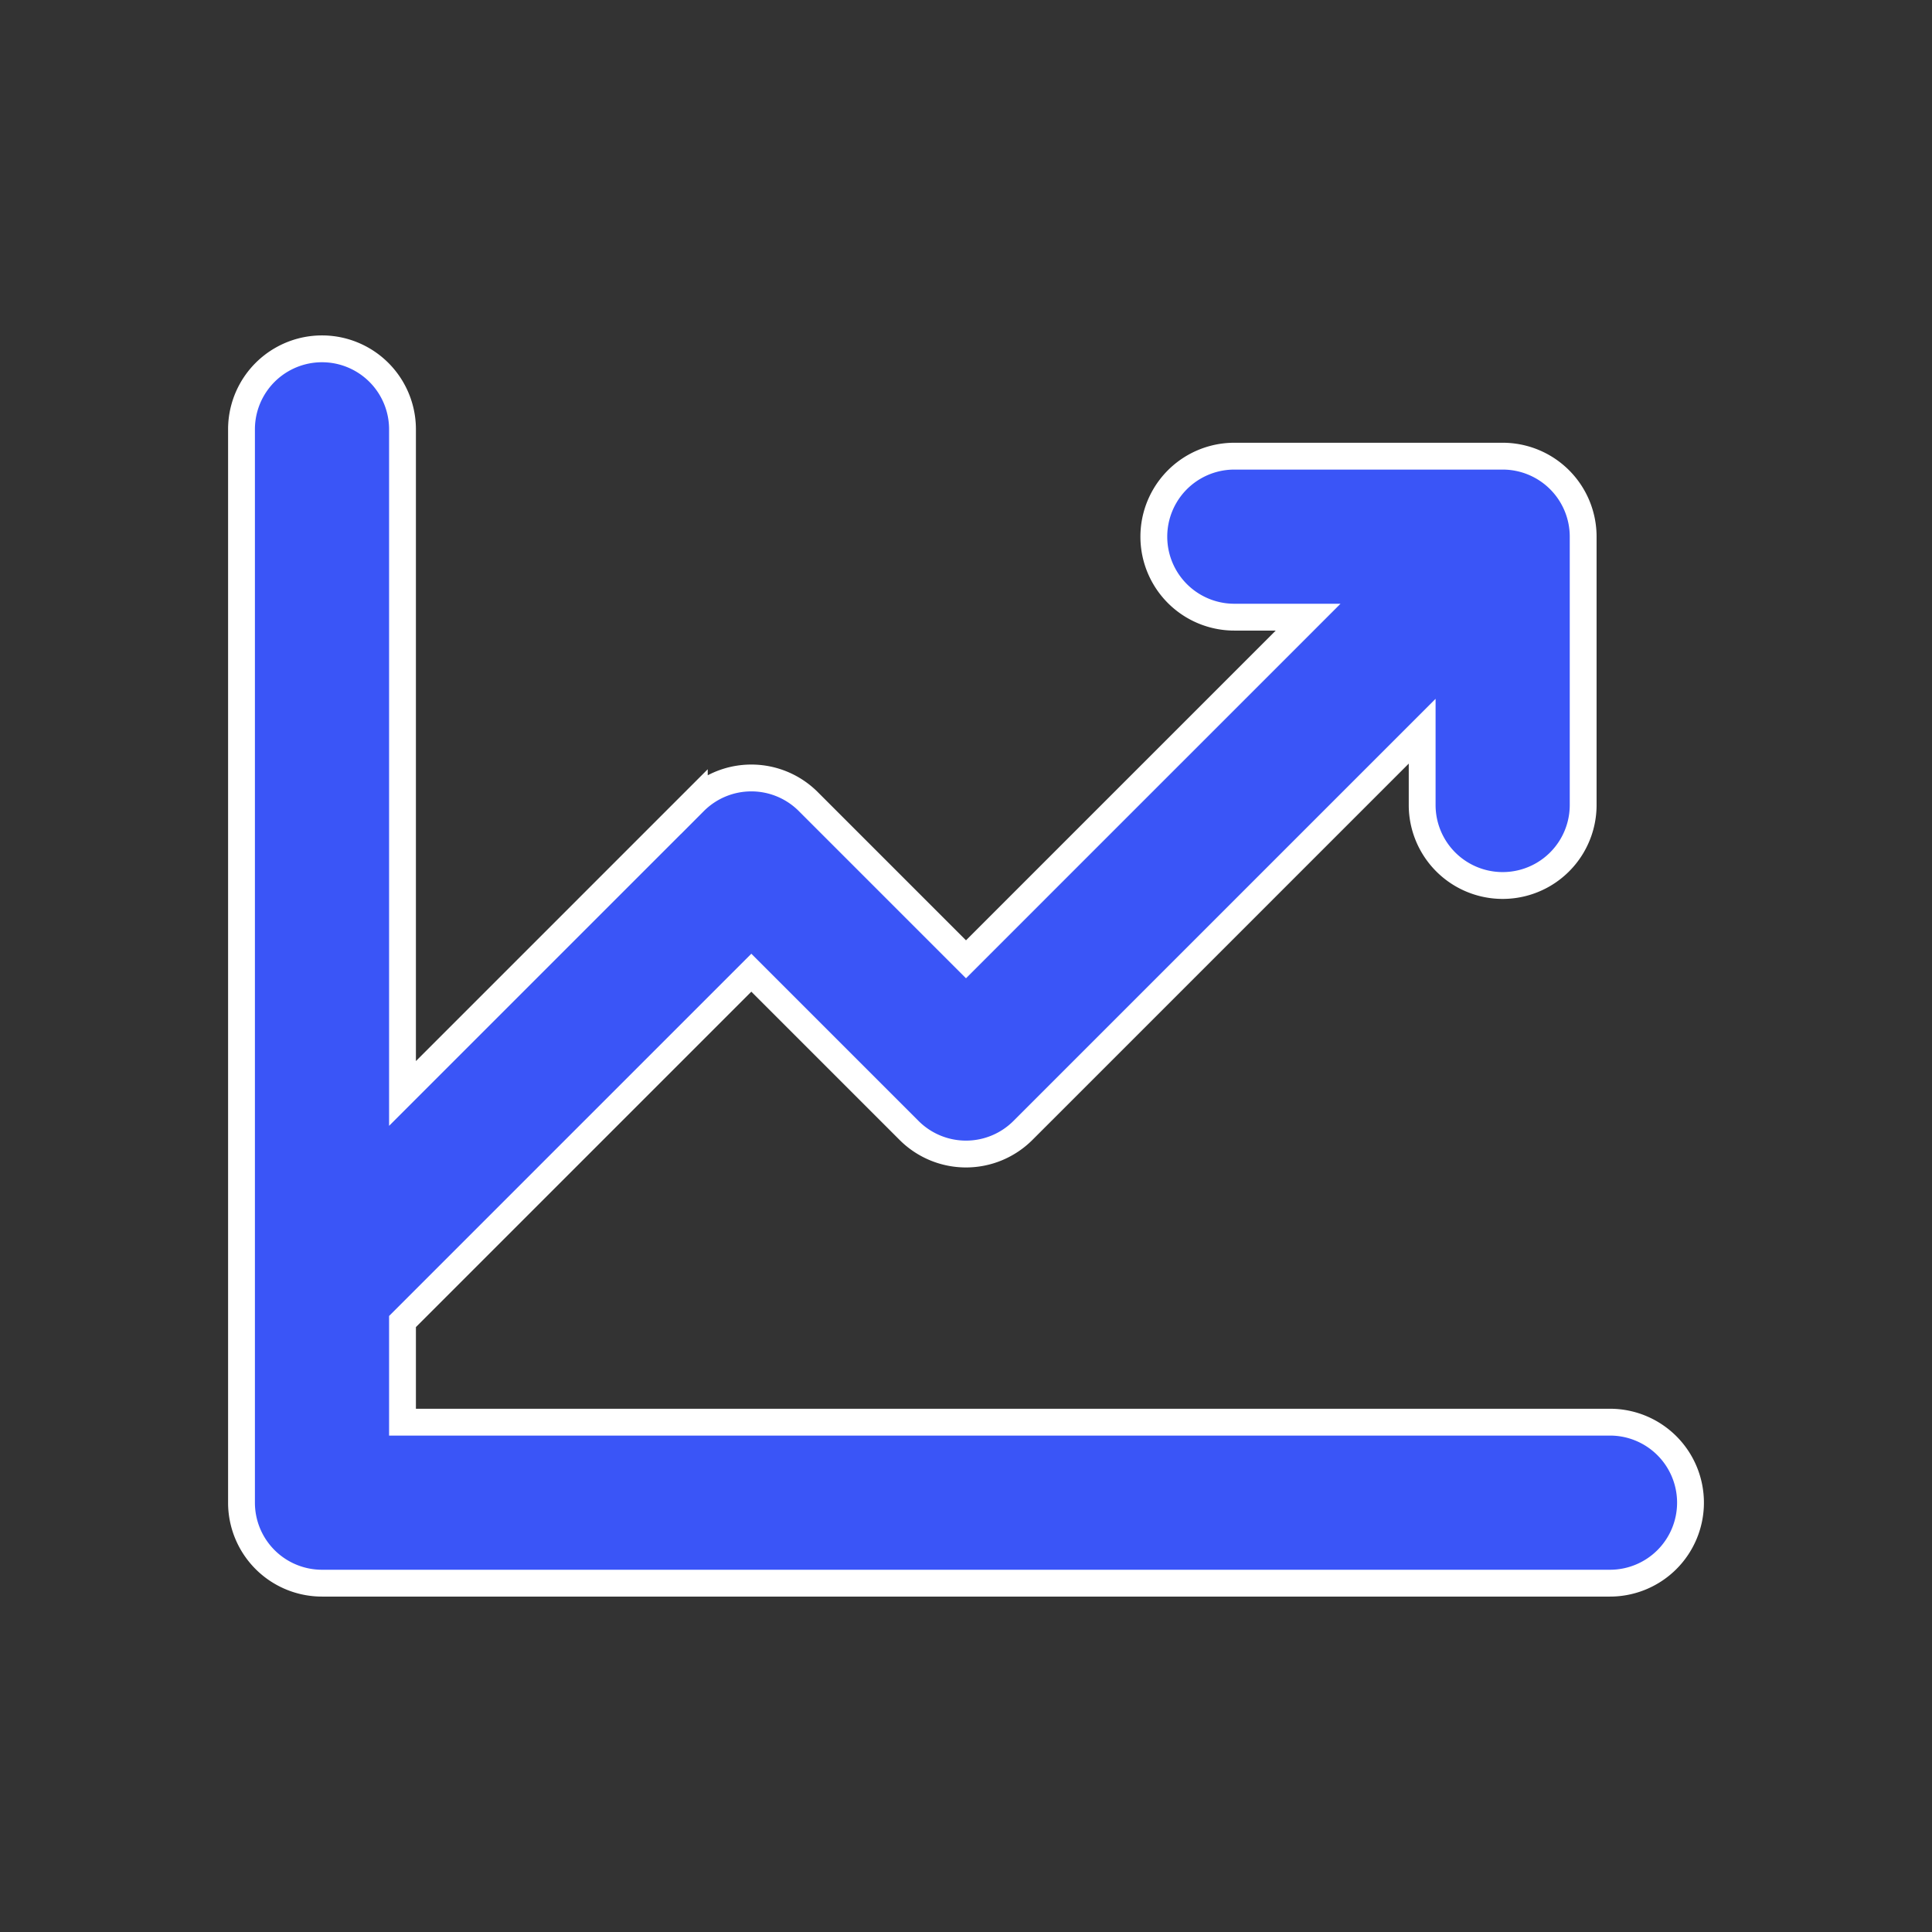
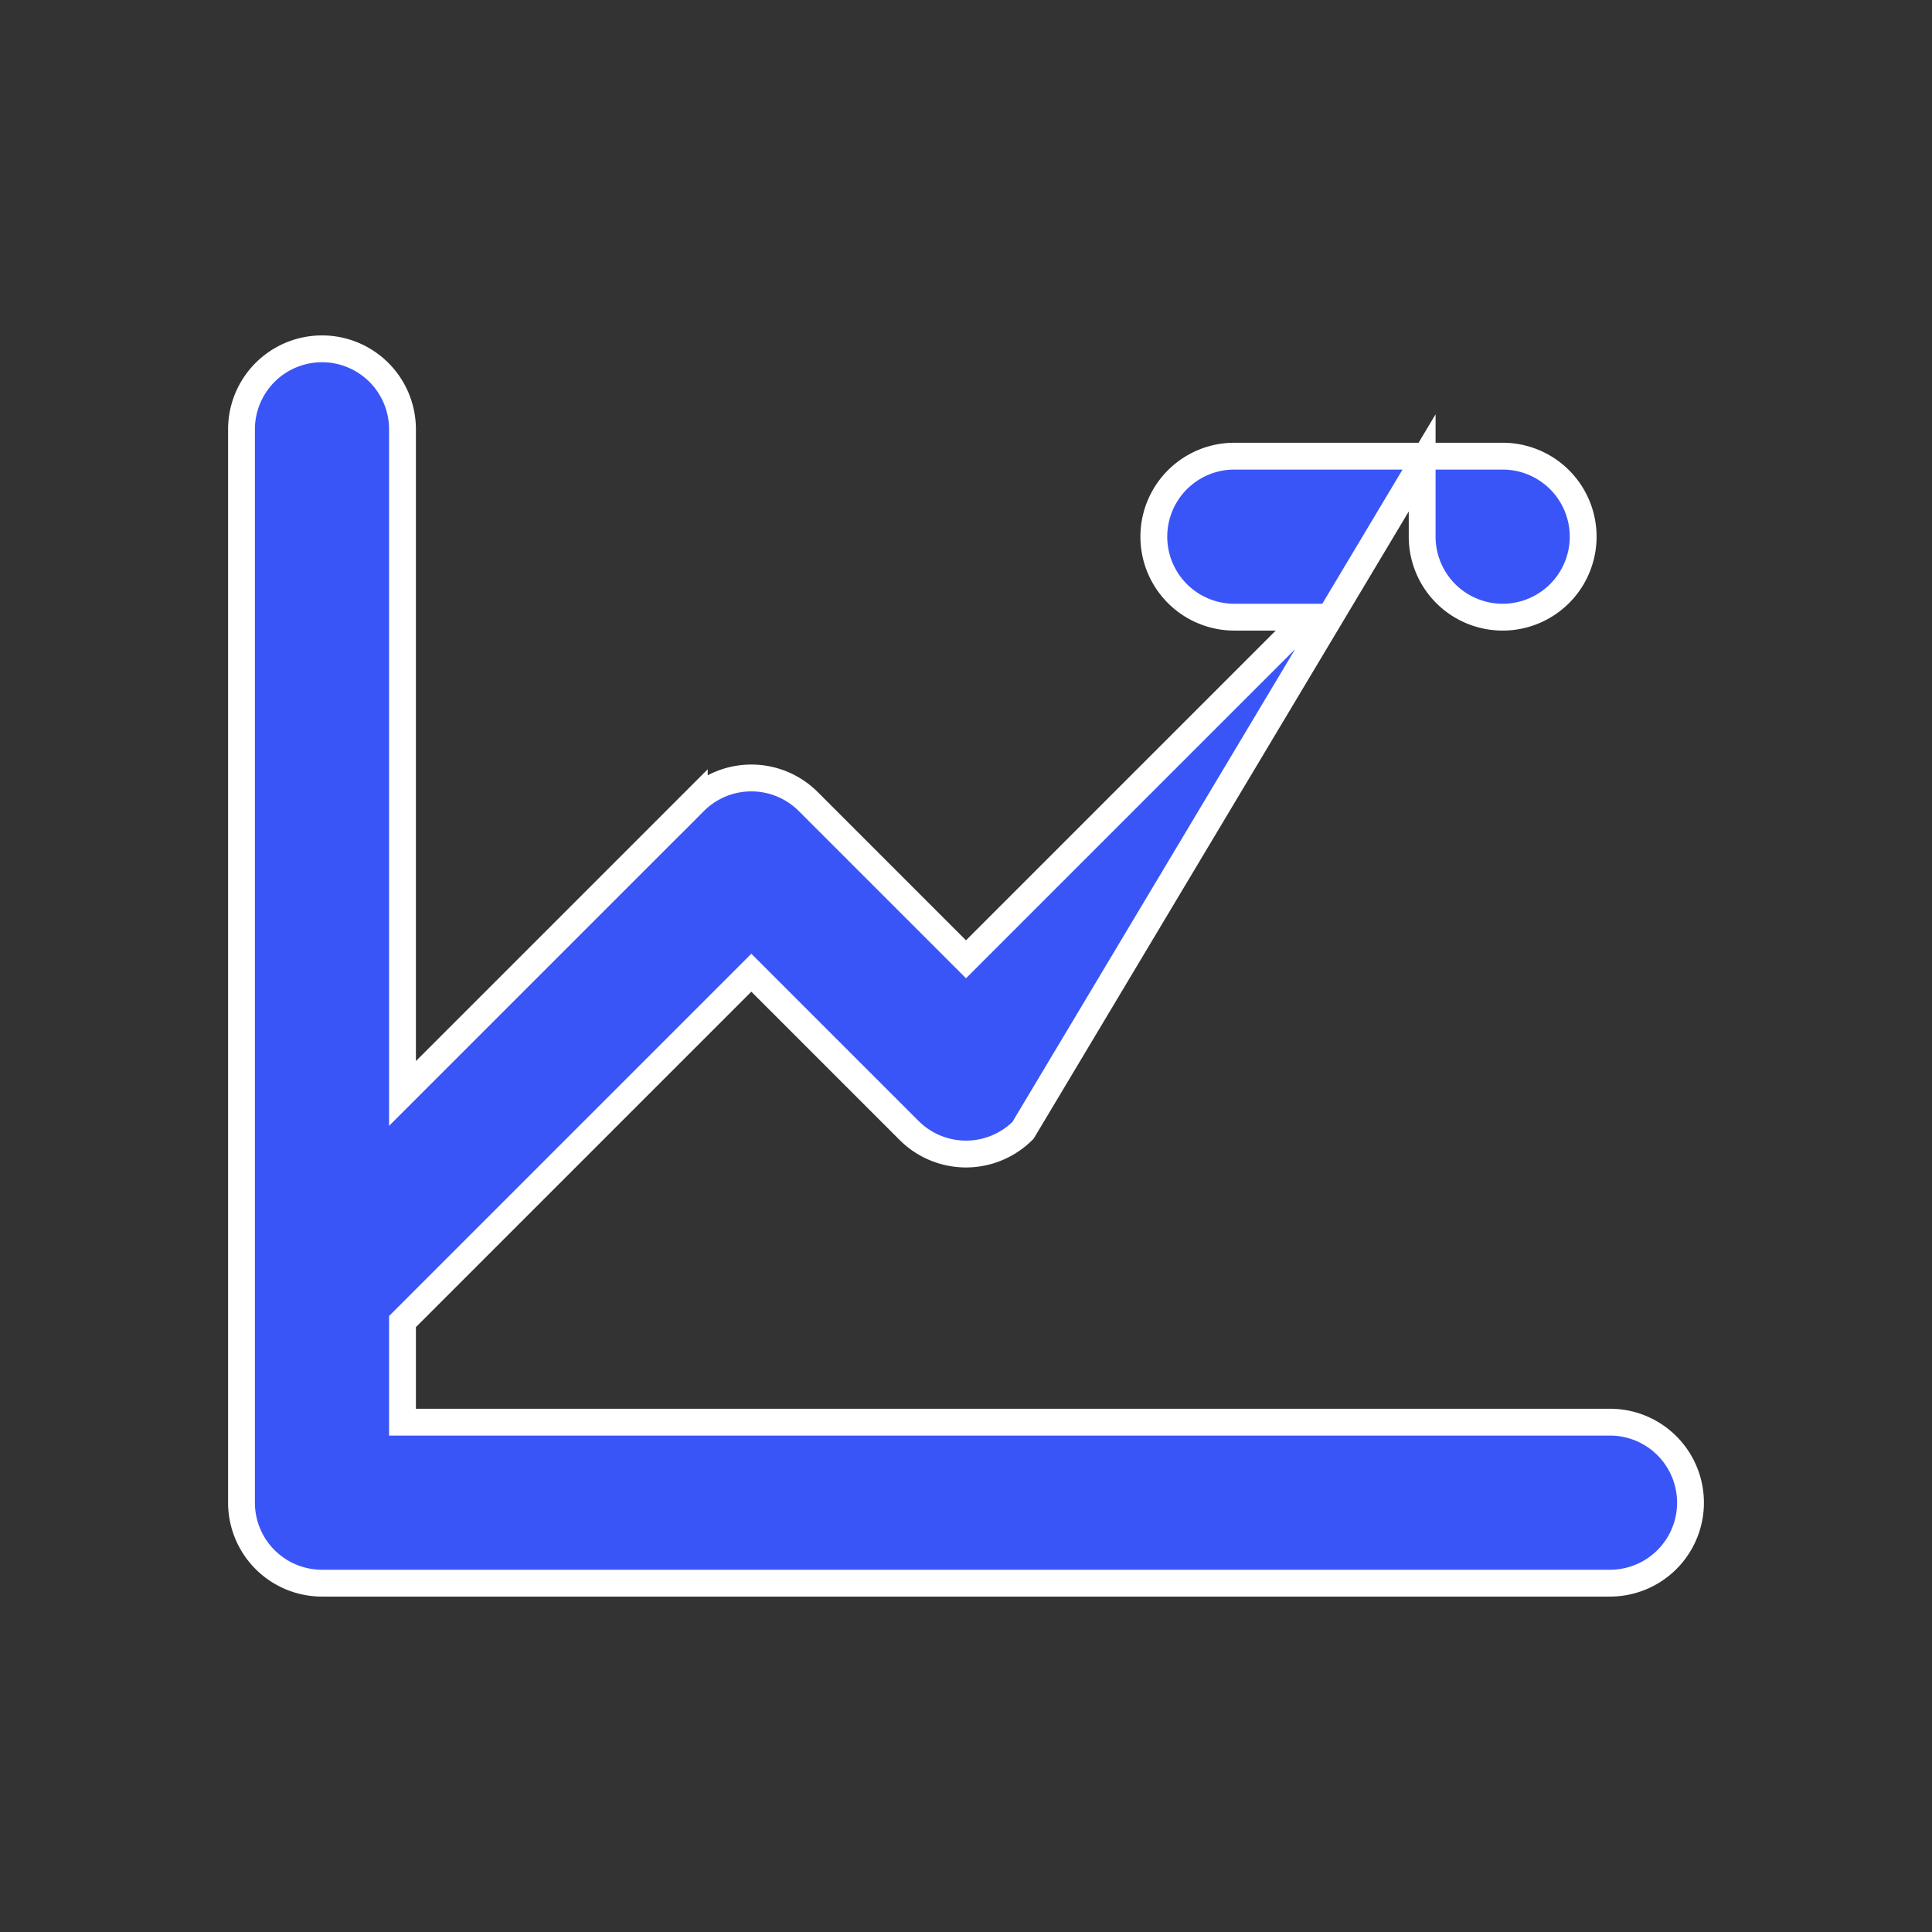
<svg xmlns="http://www.w3.org/2000/svg" width="72" height="72" fill="none">
  <rect width="100%" height="100%" fill="#333333" stroke="none" />
-   <path d="M63 56a3 3 0 0 1-3 3H12a3 3 0 0 1-3-3V16a3 3 0 0 1 6 0v24.75l10.875-10.875a3 3 0 0 1 4.25 0L36 35.75 48.75 23H46a3 3 0 0 1 0-6h10a3 3 0 0 1 3 3v10a3 3 0 0 1-6 0v-2.75L38.125 42.125a3 3 0 0 1-4.25 0L28 36.25l-13 13V53h45a3 3 0 0 1 3 3Z" fill="#3A55F7" stroke="#fff" />
+   <path d="M63 56a3 3 0 0 1-3 3H12a3 3 0 0 1-3-3V16a3 3 0 0 1 6 0v24.75l10.875-10.875a3 3 0 0 1 4.25 0L36 35.75 48.75 23H46a3 3 0 0 1 0-6h10a3 3 0 0 1 3 3a3 3 0 0 1-6 0v-2.75L38.125 42.125a3 3 0 0 1-4.25 0L28 36.25l-13 13V53h45a3 3 0 0 1 3 3Z" fill="#3A55F7" stroke="#fff" />
</svg>